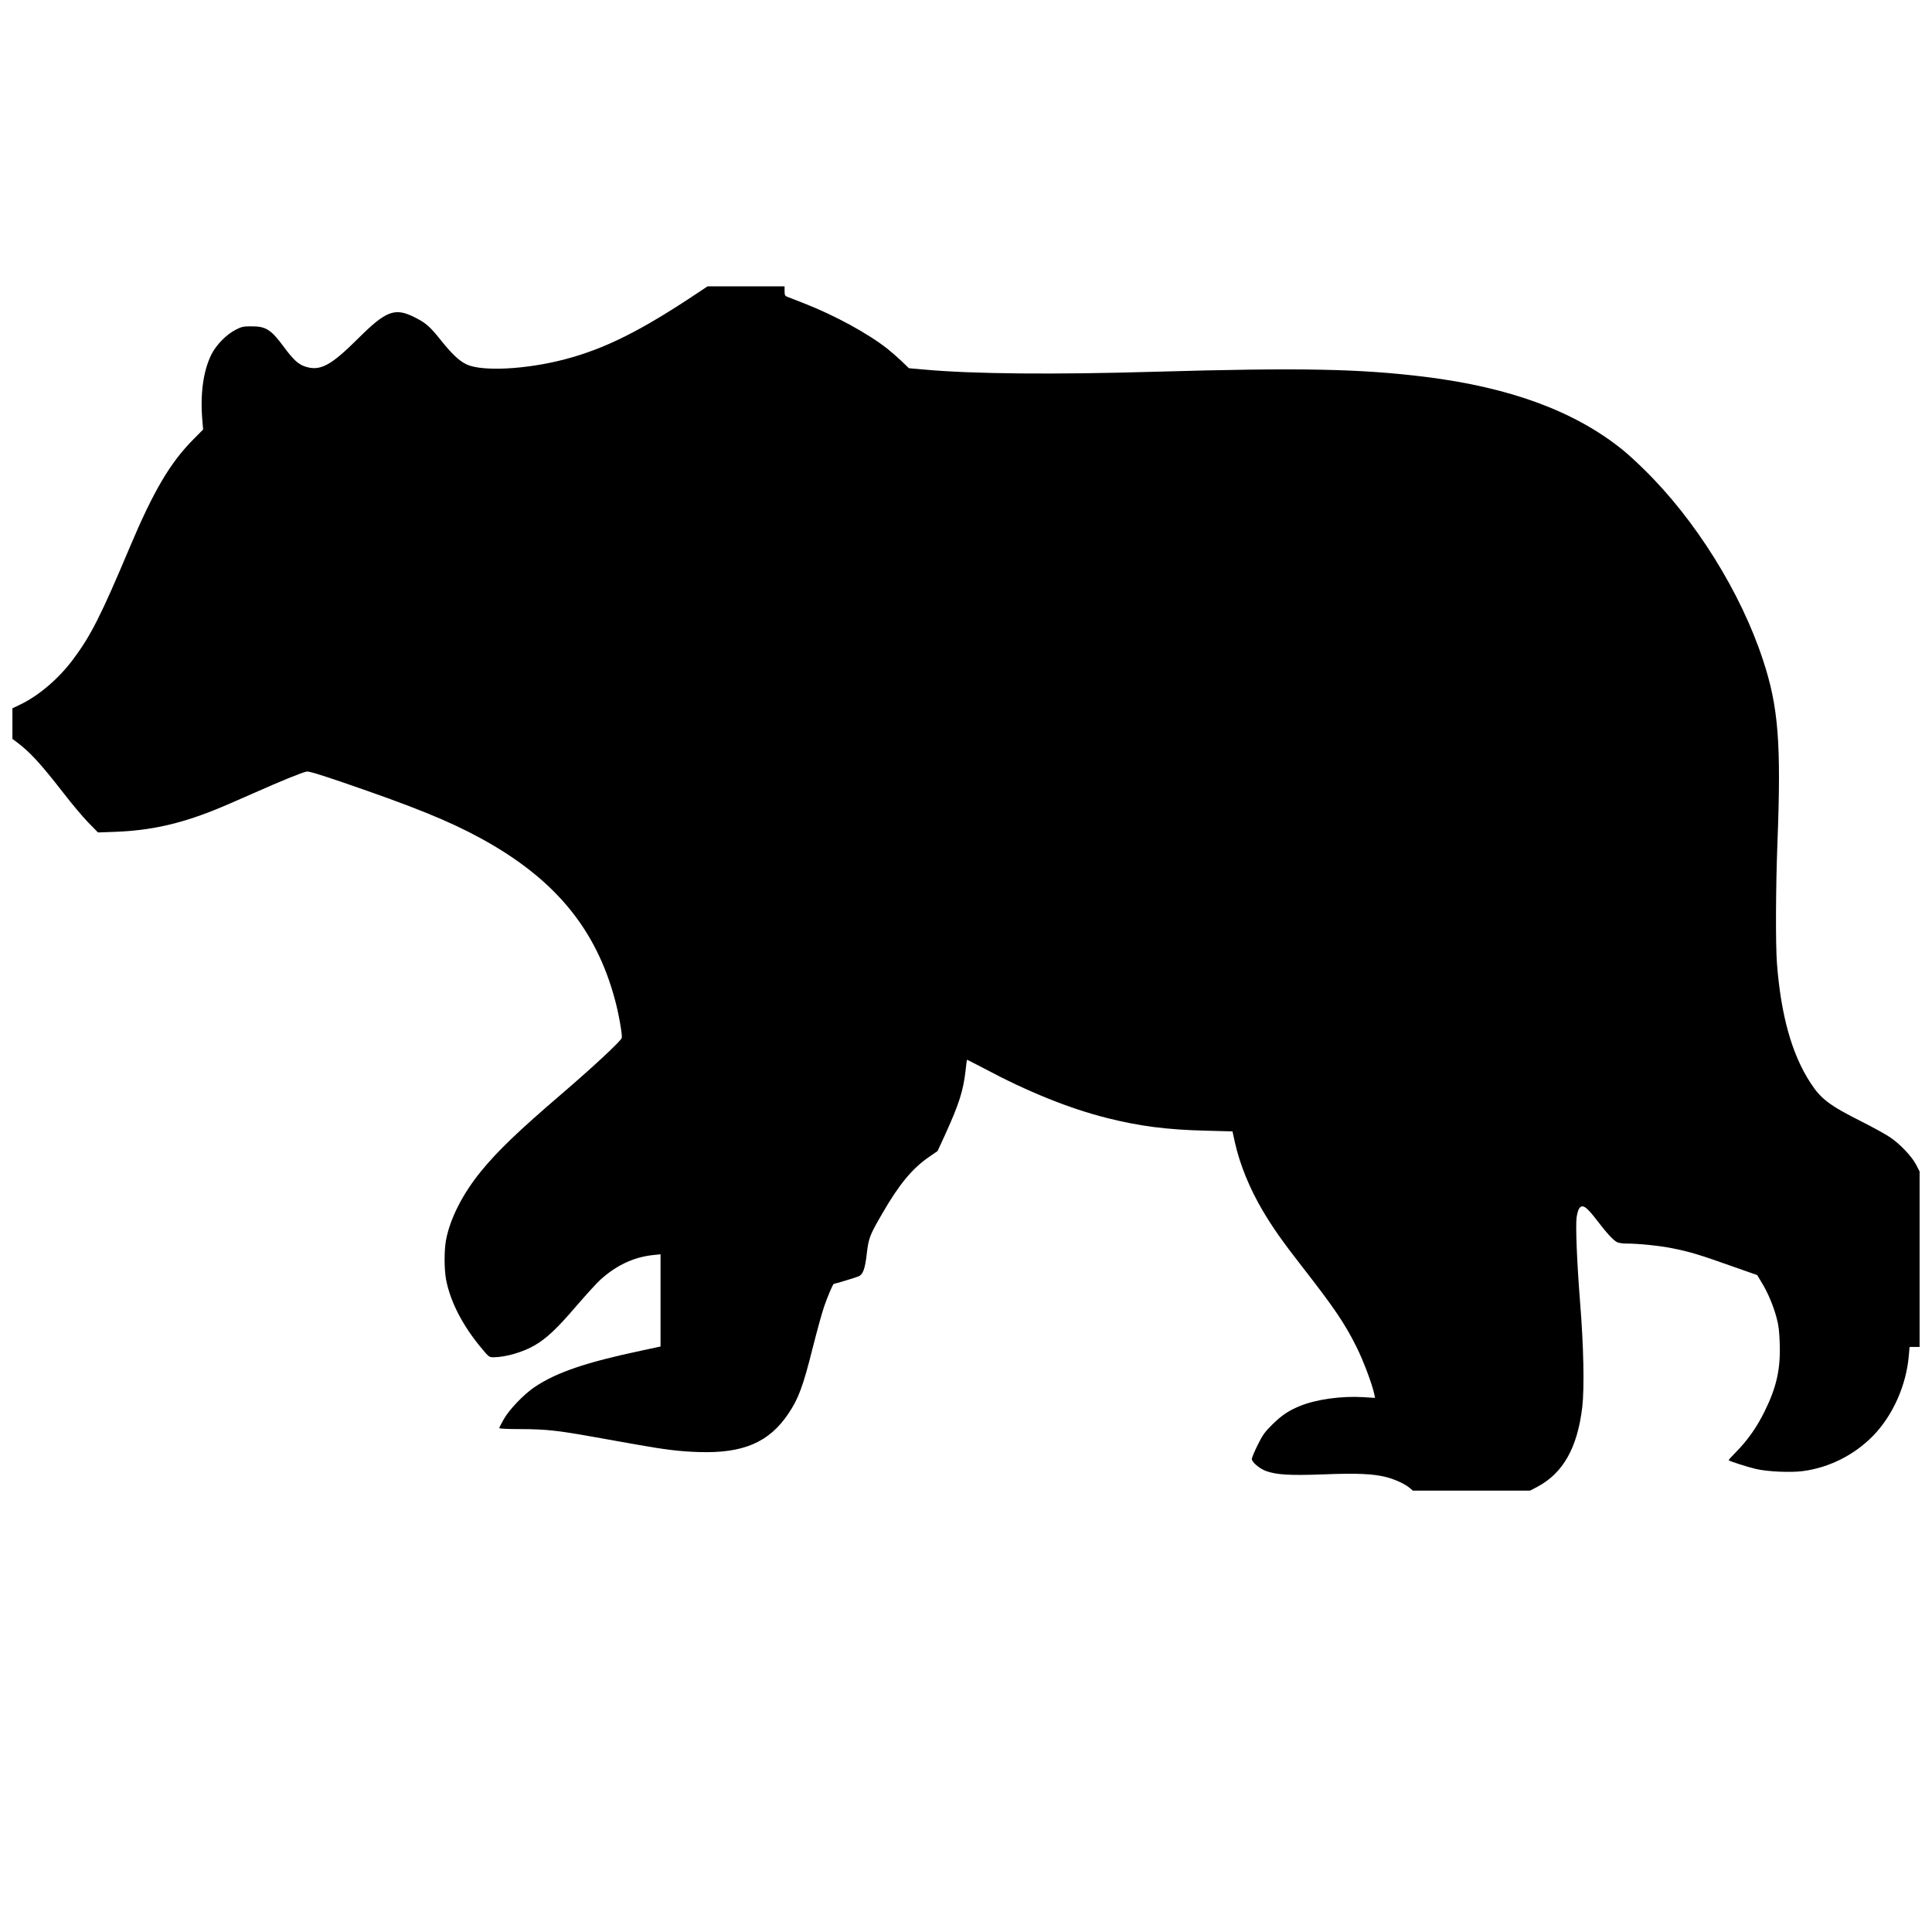
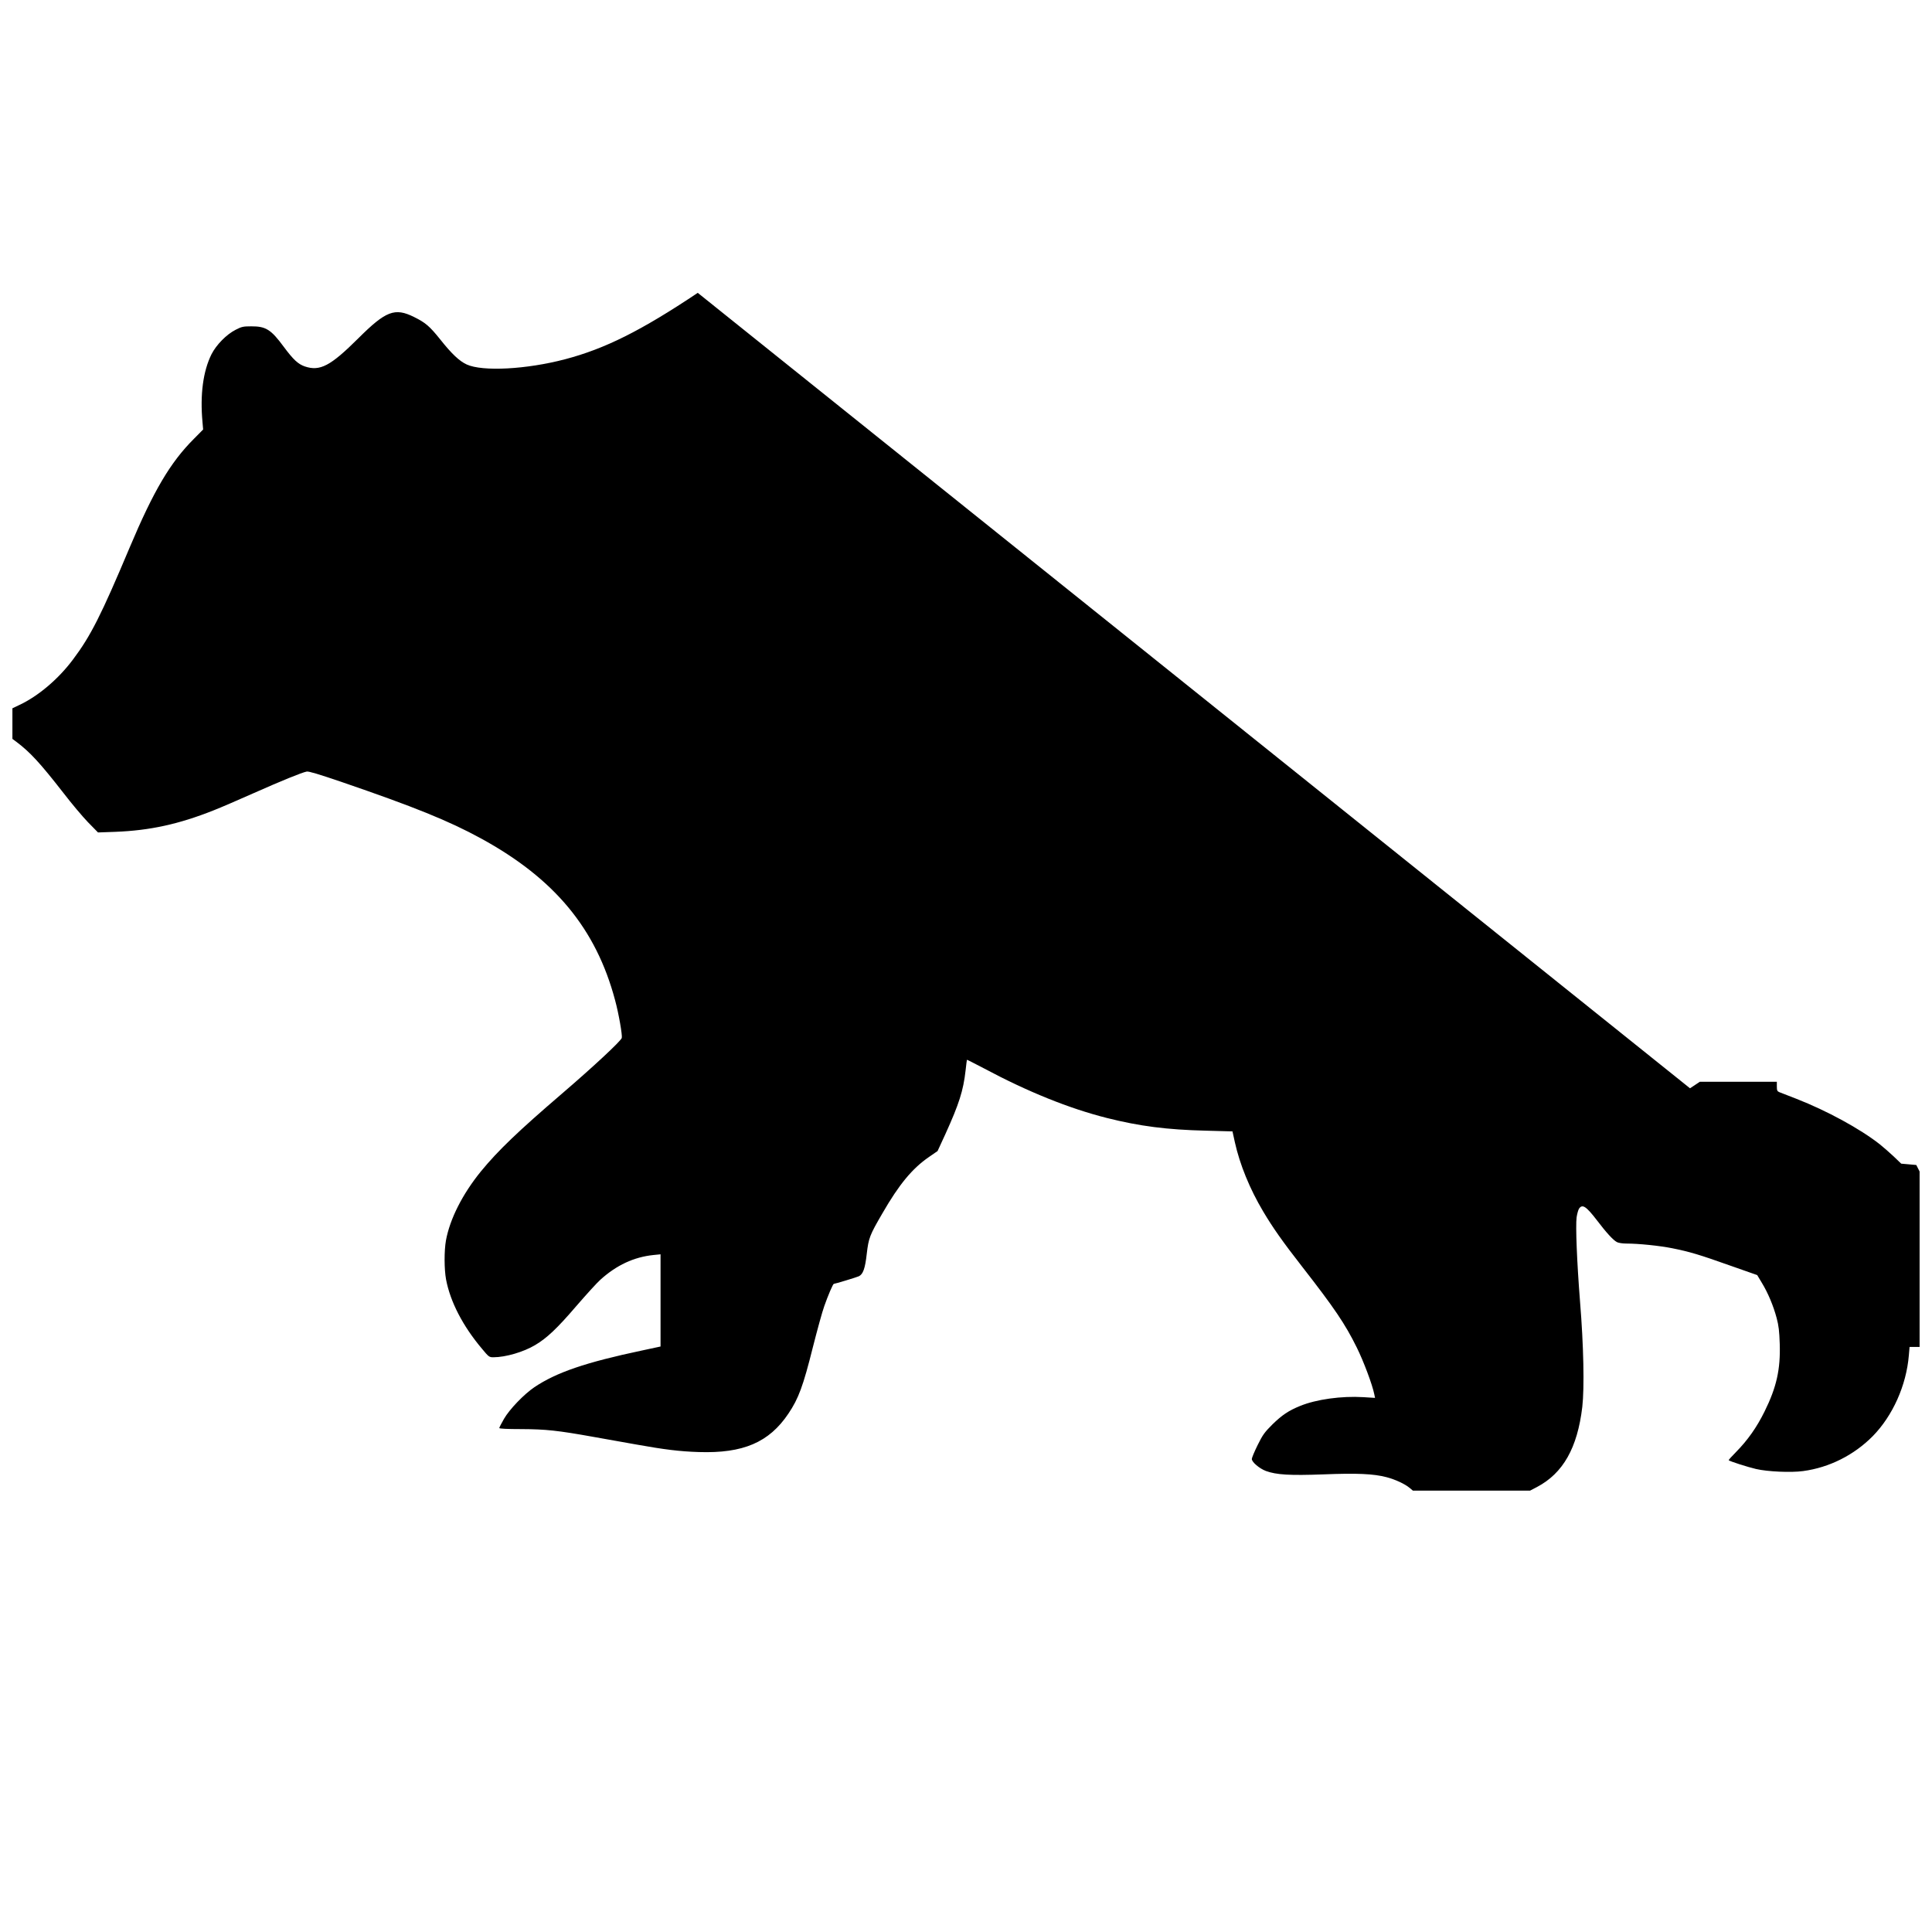
<svg xmlns="http://www.w3.org/2000/svg" version="1.0" width="1869pt" height="1869pt" viewBox="0 0 1869 1869" preserveAspectRatio="xMidYMid meet">
  <g transform="translate(0,1869) scale(0.1,-0.1)" fill="#000000" stroke="none">
-     <path d="M6750 15857 c-549 -367 -896 -540 -1282 -642 -376 -99 -800 -121 -953 -51 -70 32 -145 102 -256 242 -104 130 -144 163 -253 217 -187 93 -273 60 -541 -207 -268 -267 -370 -320 -516 -271 -66 23 -111 65 -204 190 -123 167 -173 199 -315 198 -76 0 -92 -3 -150 -33 -89 -45 -187 -145 -234 -237 -81 -163 -112 -389 -87 -658 l6 -70 -90 -91 c-227 -227 -389 -501 -620 -1049 -276 -656 -378 -858 -549 -1085 -141 -189 -337 -355 -519 -440 l-67 -32 0 -148 0 -148 38 -28 c134 -101 229 -204 458 -498 76 -99 182 -225 235 -280 l97 -99 168 6 c335 13 614 74 951 208 67 26 240 101 384 165 275 122 469 201 516 210 20 4 118 -26 333 -99 709 -243 1042 -378 1353 -548 711 -388 1113 -873 1297 -1564 36 -132 72 -342 65 -366 -11 -32 -269 -273 -580 -540 -422 -362 -618 -550 -782 -750 -179 -220 -301 -461 -339 -669 -18 -101 -17 -280 1 -377 41 -217 163 -452 347 -670 66 -80 71 -83 111 -83 118 0 292 51 404 118 113 67 212 160 397 376 97 112 202 228 234 256 156 141 323 219 512 239 l70 7 0 -446 0 -446 -177 -38 c-545 -115 -830 -212 -1044 -356 -99 -67 -239 -212 -293 -305 -25 -44 -46 -84 -46 -90 0 -6 75 -10 213 -10 237 -1 351 -13 702 -76 121 -22 306 -55 410 -73 274 -49 418 -67 605 -73 429 -14 680 93 867 372 98 145 143 268 236 640 42 165 91 345 111 400 35 100 84 215 92 215 11 0 219 63 241 73 42 19 62 75 78 219 18 152 28 179 151 390 162 281 289 434 450 545 l84 58 76 165 c132 291 173 419 195 615 6 55 12 101 13 103 2 1 76 -37 166 -84 423 -226 823 -387 1187 -479 318 -80 583 -114 957 -123 l259 -7 23 -105 c48 -216 144 -451 273 -668 91 -154 190 -295 375 -532 315 -404 419 -558 531 -785 66 -133 151 -359 170 -454 l7 -34 -113 7 c-211 13 -456 -21 -612 -85 -111 -45 -176 -89 -268 -179 -76 -76 -93 -99 -143 -200 -31 -63 -56 -123 -56 -134 0 -30 73 -92 136 -116 101 -37 230 -45 555 -33 327 13 486 6 612 -27 87 -23 177 -65 224 -104 l31 -26 567 0 567 0 67 35 c252 133 391 378 438 775 21 184 13 592 -22 1020 -30 381 -44 730 -33 814 5 33 15 70 23 83 32 48 69 24 172 -110 95 -125 159 -194 195 -213 15 -8 55 -14 91 -14 119 0 321 -21 442 -45 170 -34 264 -62 562 -168 l262 -92 45 -75 c59 -97 111 -220 143 -340 20 -75 26 -127 30 -250 8 -247 -31 -421 -147 -655 -76 -154 -163 -277 -277 -393 -41 -41 -72 -76 -70 -78 11 -11 187 -67 265 -85 113 -26 338 -36 455 -20 253 34 492 154 674 338 193 197 325 491 349 782 l7 81 48 0 49 0 0 849 0 848 -32 63 c-43 83 -158 204 -255 269 -43 29 -163 95 -268 148 -317 159 -399 221 -501 378 -180 276 -285 652 -324 1154 -14 190 -12 729 5 1176 37 957 9 1310 -140 1760 -214 654 -657 1363 -1152 1845 -70 70 -166 157 -213 194 -460 369 -1082 598 -1900 700 -637 79 -1210 90 -2610 50 -986 -29 -1769 -22 -2241 21 l-146 13 -74 71 c-41 38 -101 91 -134 117 -191 150 -511 324 -805 439 -80 31 -155 60 -167 65 -19 8 -23 17 -23 55 l0 45 -373 0 -372 0 -95 -63z" />
+     <path d="M6750 15857 c-549 -367 -896 -540 -1282 -642 -376 -99 -800 -121 -953 -51 -70 32 -145 102 -256 242 -104 130 -144 163 -253 217 -187 93 -273 60 -541 -207 -268 -267 -370 -320 -516 -271 -66 23 -111 65 -204 190 -123 167 -173 199 -315 198 -76 0 -92 -3 -150 -33 -89 -45 -187 -145 -234 -237 -81 -163 -112 -389 -87 -658 l6 -70 -90 -91 c-227 -227 -389 -501 -620 -1049 -276 -656 -378 -858 -549 -1085 -141 -189 -337 -355 -519 -440 l-67 -32 0 -148 0 -148 38 -28 c134 -101 229 -204 458 -498 76 -99 182 -225 235 -280 l97 -99 168 6 c335 13 614 74 951 208 67 26 240 101 384 165 275 122 469 201 516 210 20 4 118 -26 333 -99 709 -243 1042 -378 1353 -548 711 -388 1113 -873 1297 -1564 36 -132 72 -342 65 -366 -11 -32 -269 -273 -580 -540 -422 -362 -618 -550 -782 -750 -179 -220 -301 -461 -339 -669 -18 -101 -17 -280 1 -377 41 -217 163 -452 347 -670 66 -80 71 -83 111 -83 118 0 292 51 404 118 113 67 212 160 397 376 97 112 202 228 234 256 156 141 323 219 512 239 l70 7 0 -446 0 -446 -177 -38 c-545 -115 -830 -212 -1044 -356 -99 -67 -239 -212 -293 -305 -25 -44 -46 -84 -46 -90 0 -6 75 -10 213 -10 237 -1 351 -13 702 -76 121 -22 306 -55 410 -73 274 -49 418 -67 605 -73 429 -14 680 93 867 372 98 145 143 268 236 640 42 165 91 345 111 400 35 100 84 215 92 215 11 0 219 63 241 73 42 19 62 75 78 219 18 152 28 179 151 390 162 281 289 434 450 545 l84 58 76 165 c132 291 173 419 195 615 6 55 12 101 13 103 2 1 76 -37 166 -84 423 -226 823 -387 1187 -479 318 -80 583 -114 957 -123 l259 -7 23 -105 c48 -216 144 -451 273 -668 91 -154 190 -295 375 -532 315 -404 419 -558 531 -785 66 -133 151 -359 170 -454 l7 -34 -113 7 c-211 13 -456 -21 -612 -85 -111 -45 -176 -89 -268 -179 -76 -76 -93 -99 -143 -200 -31 -63 -56 -123 -56 -134 0 -30 73 -92 136 -116 101 -37 230 -45 555 -33 327 13 486 6 612 -27 87 -23 177 -65 224 -104 l31 -26 567 0 567 0 67 35 c252 133 391 378 438 775 21 184 13 592 -22 1020 -30 381 -44 730 -33 814 5 33 15 70 23 83 32 48 69 24 172 -110 95 -125 159 -194 195 -213 15 -8 55 -14 91 -14 119 0 321 -21 442 -45 170 -34 264 -62 562 -168 l262 -92 45 -75 c59 -97 111 -220 143 -340 20 -75 26 -127 30 -250 8 -247 -31 -421 -147 -655 -76 -154 -163 -277 -277 -393 -41 -41 -72 -76 -70 -78 11 -11 187 -67 265 -85 113 -26 338 -36 455 -20 253 34 492 154 674 338 193 197 325 491 349 782 l7 81 48 0 49 0 0 849 0 848 -32 63 l-146 13 -74 71 c-41 38 -101 91 -134 117 -191 150 -511 324 -805 439 -80 31 -155 60 -167 65 -19 8 -23 17 -23 55 l0 45 -373 0 -372 0 -95 -63z" />
  </g>
</svg>